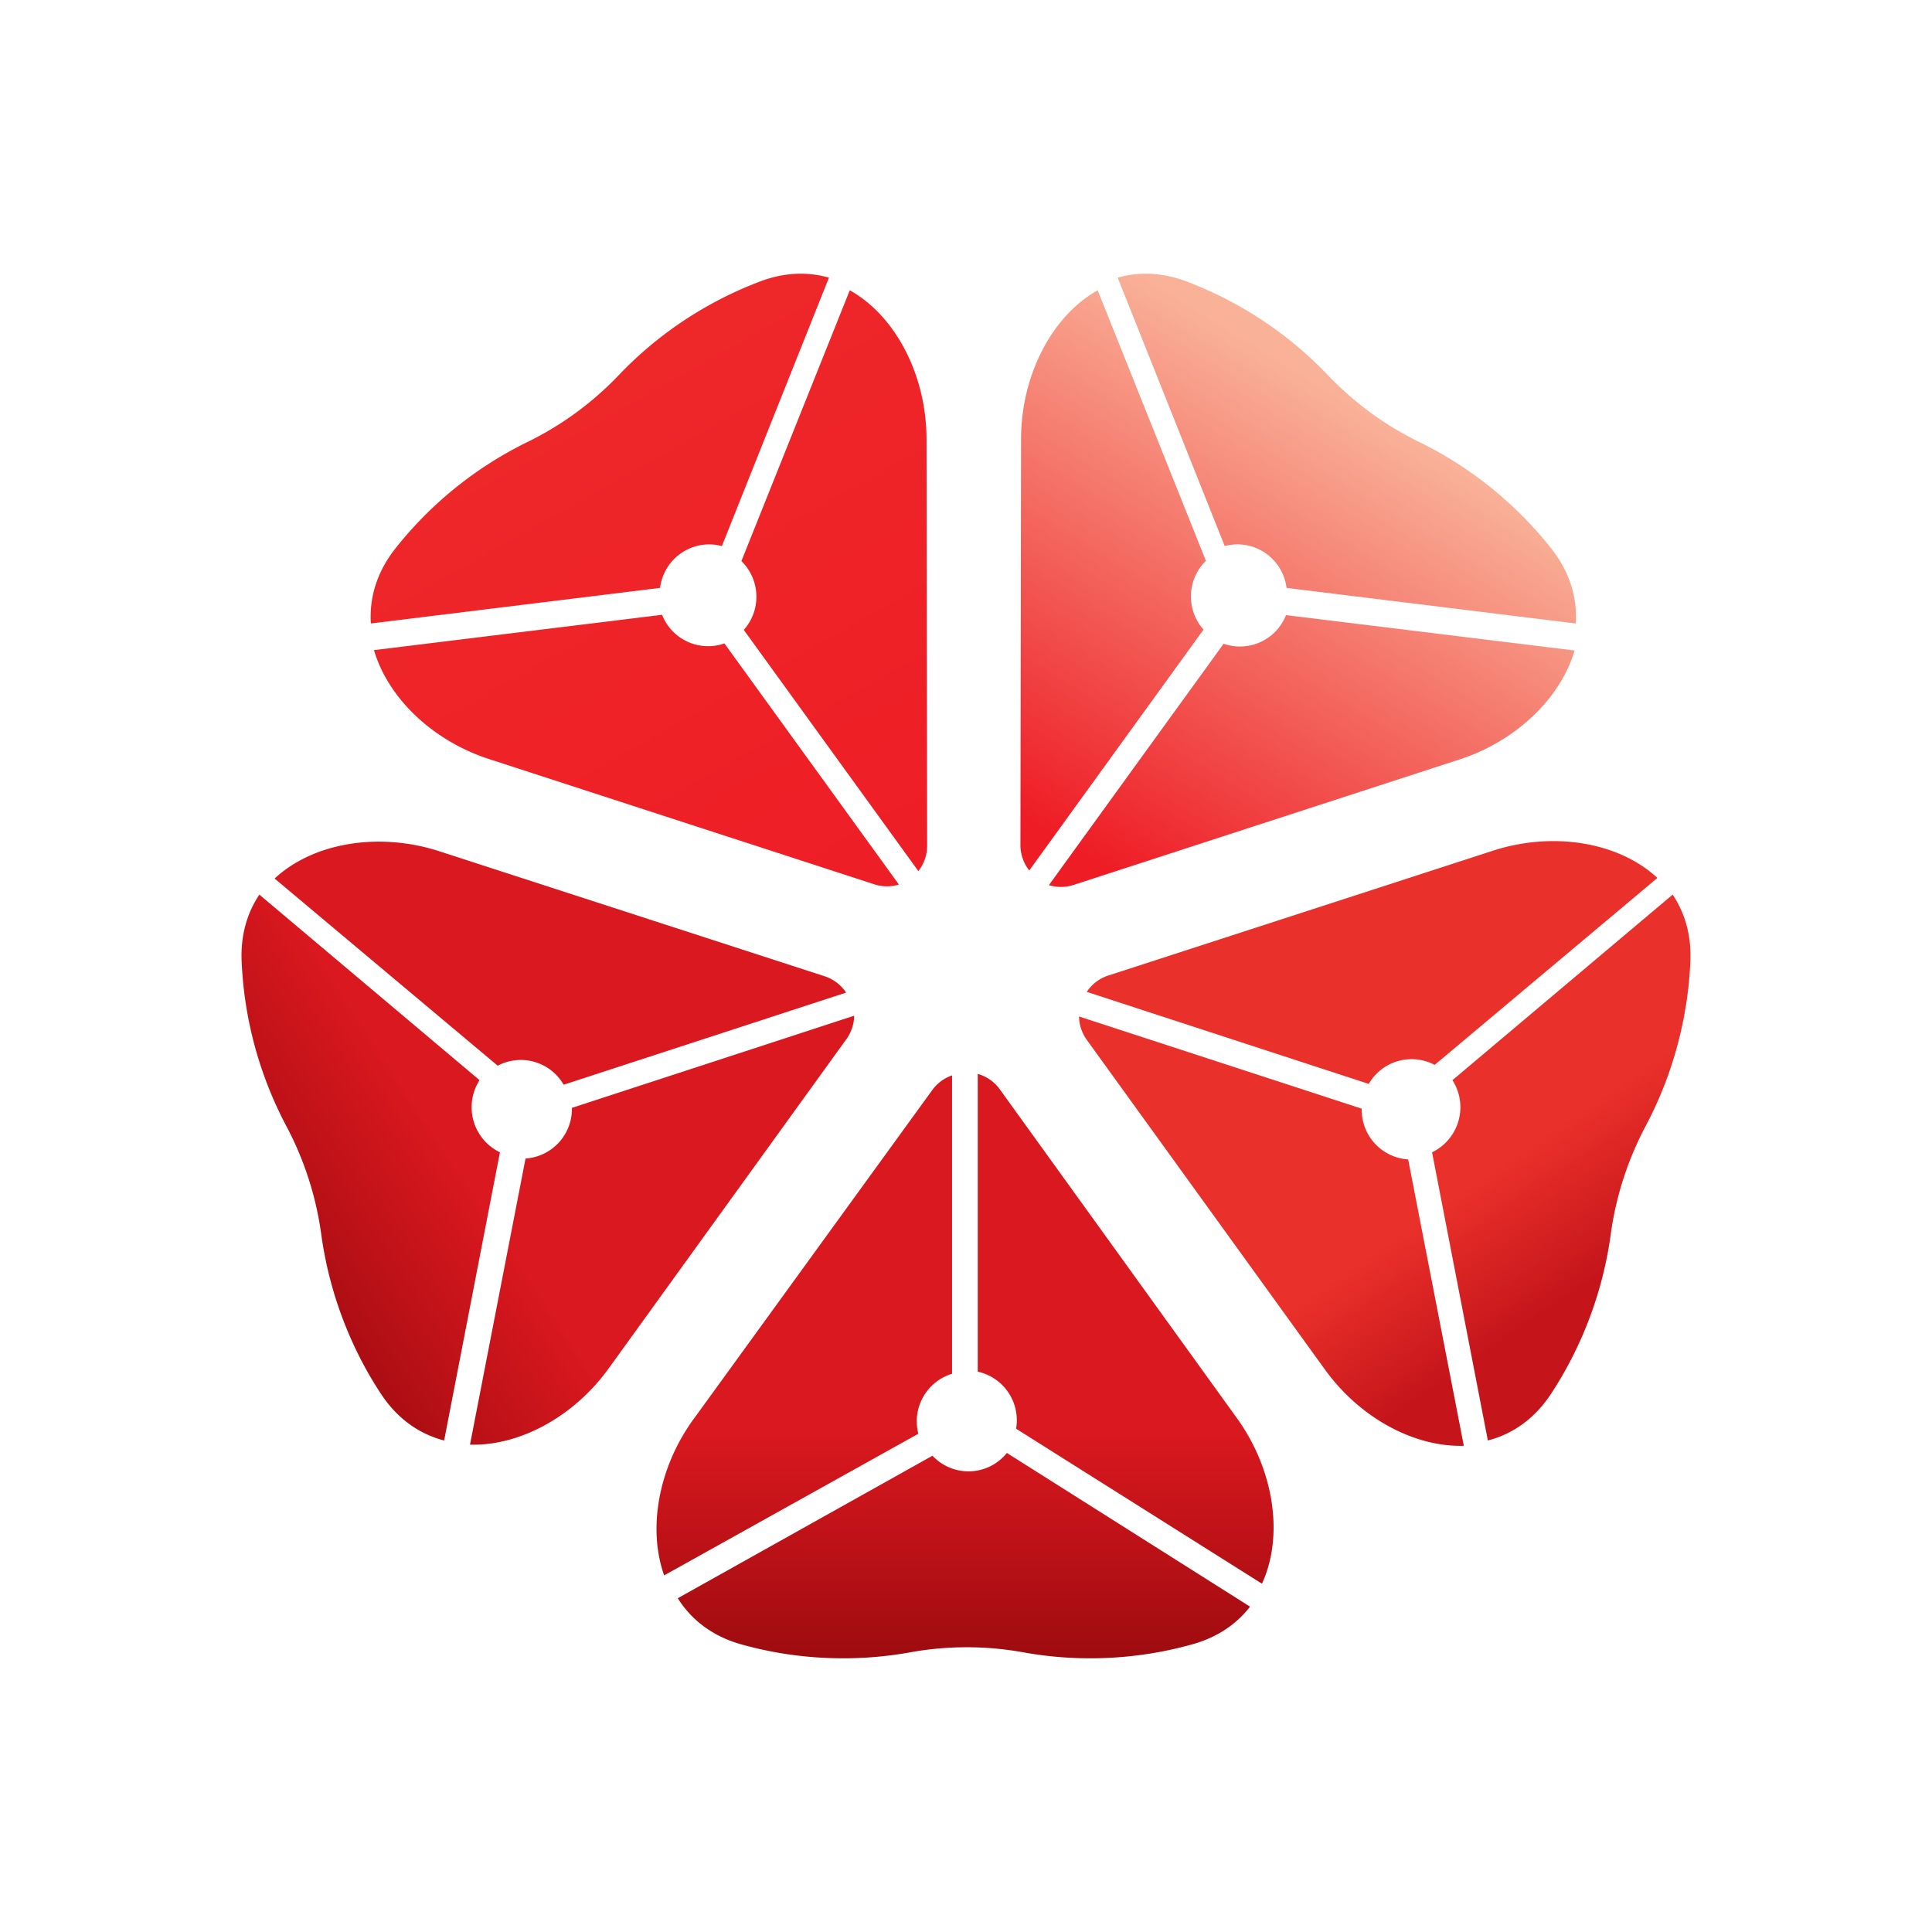
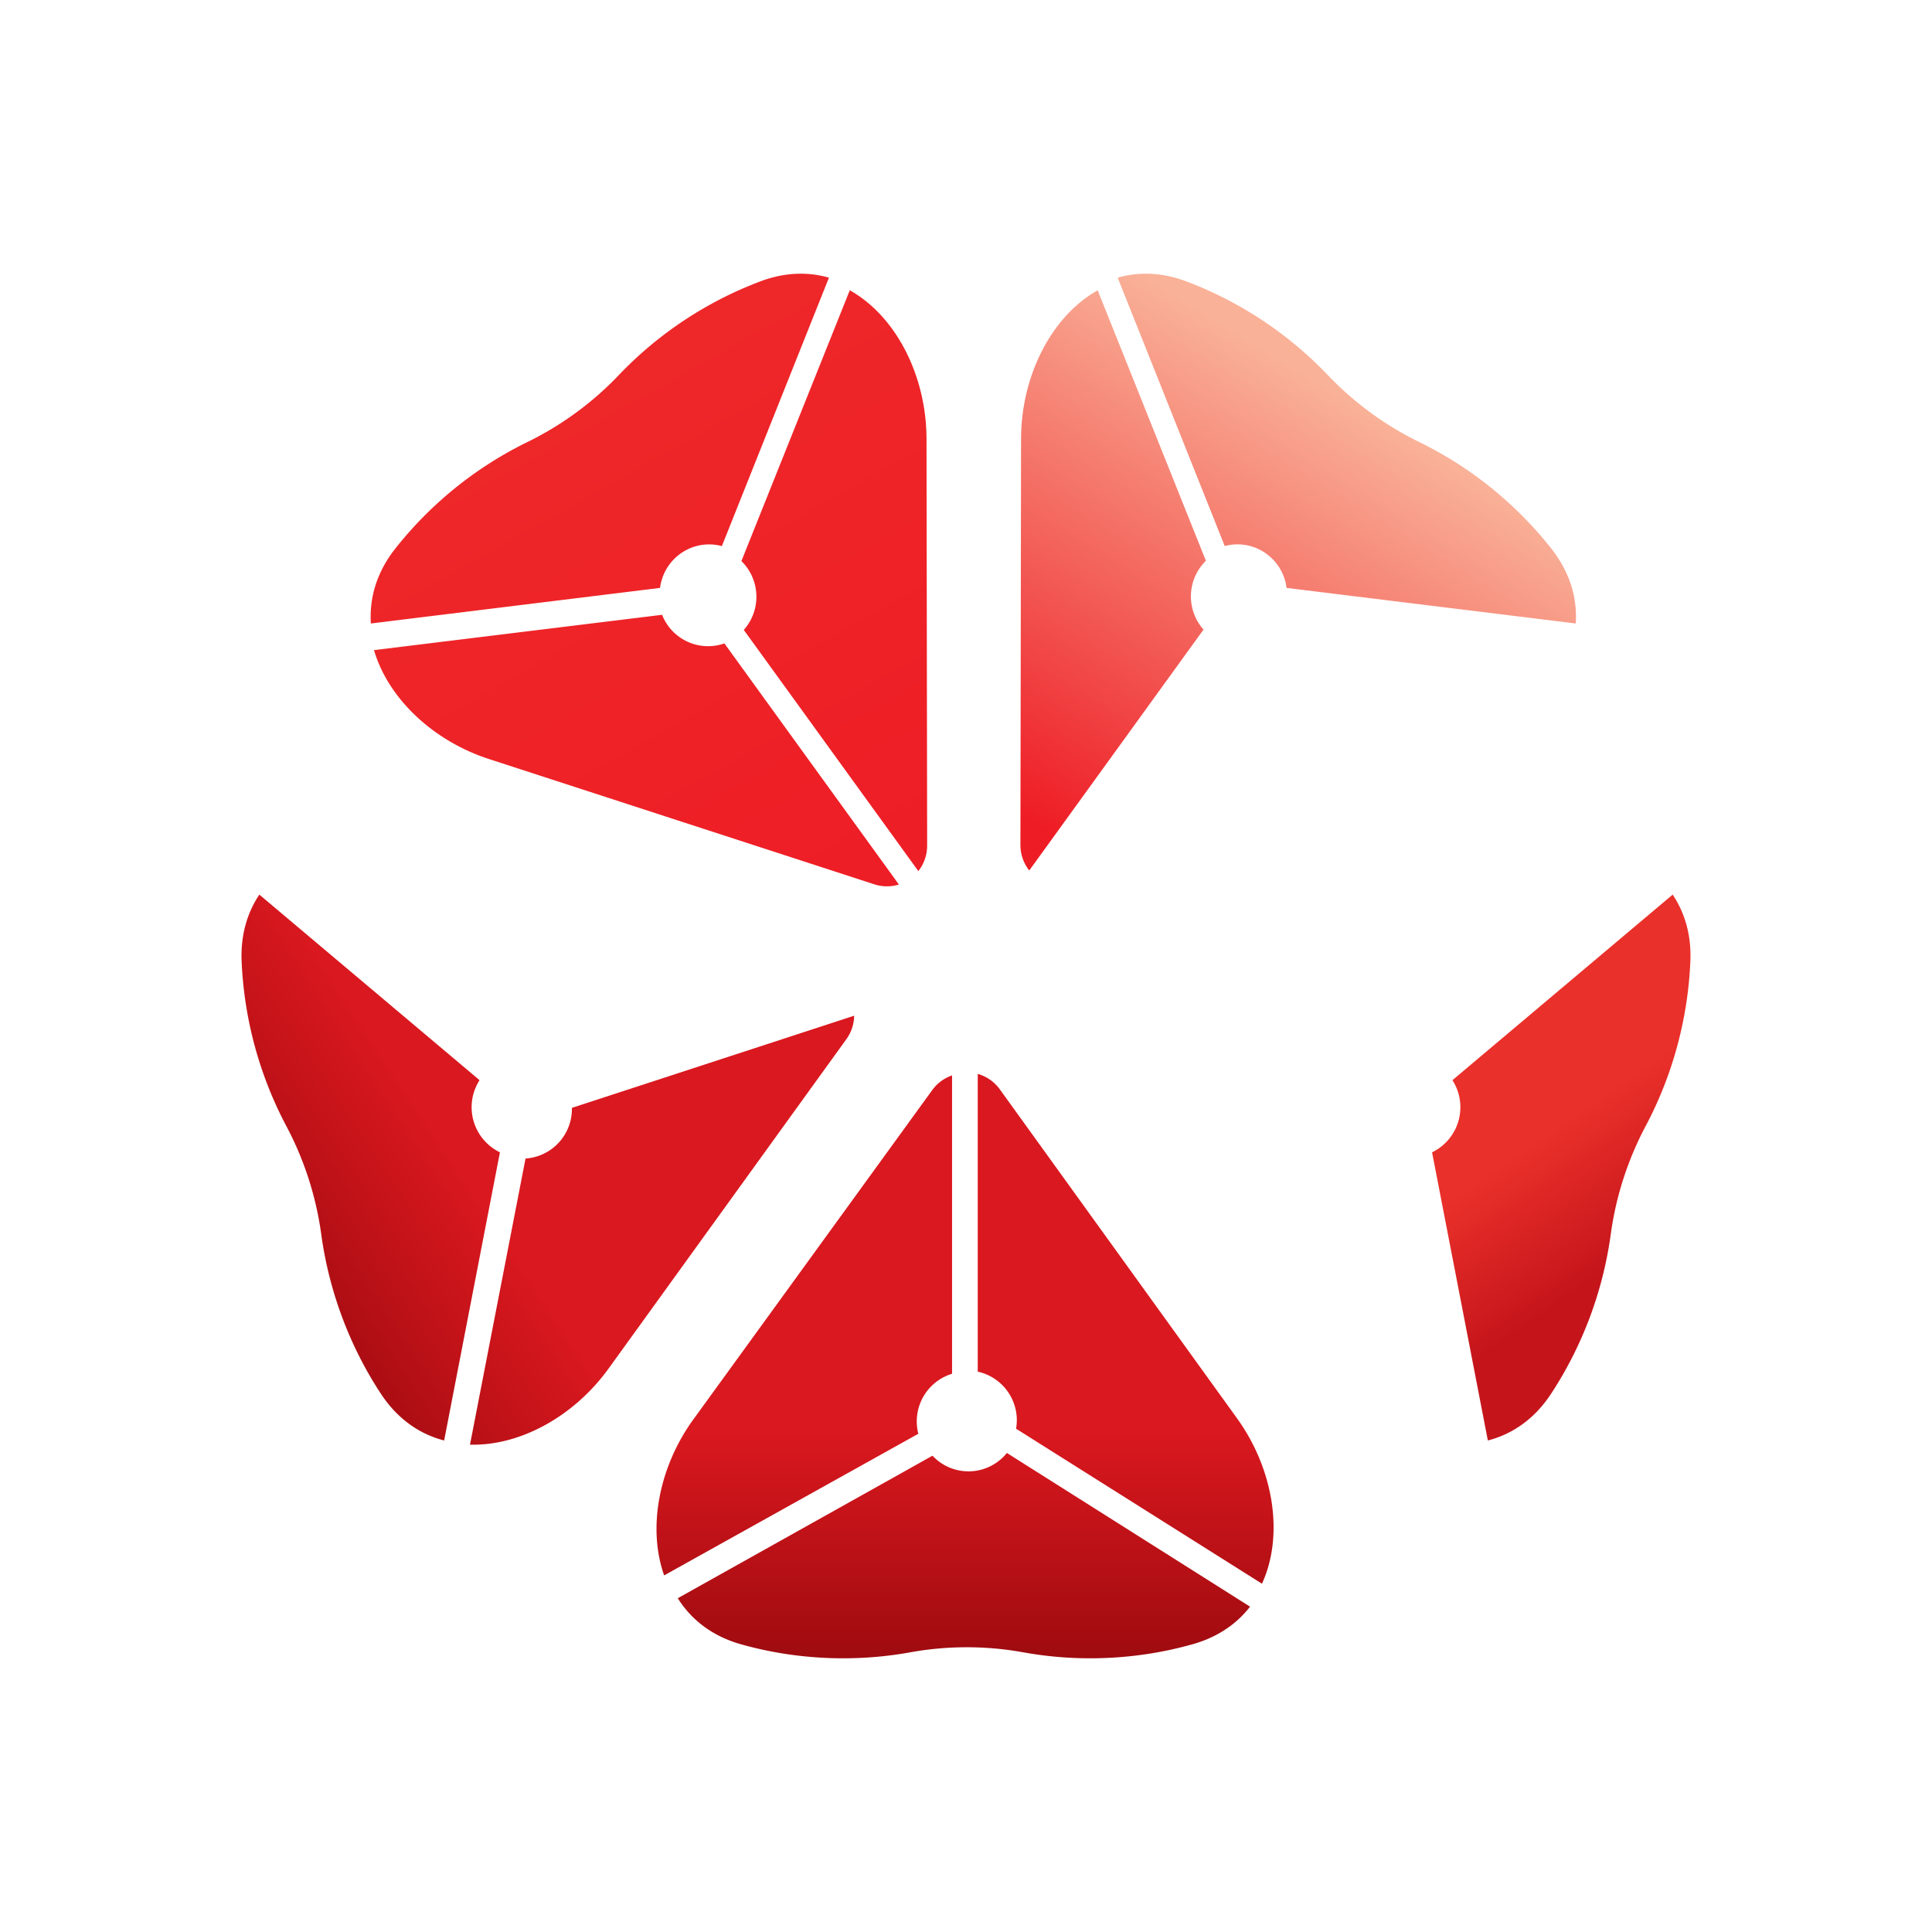
<svg xmlns="http://www.w3.org/2000/svg" width="64" height="64" fill="none">
  <path d="m55.41 29.635-7.296 6.147a1.659 1.659 0 0 1-.675 2.39l1.848 9.546c.805-.208 1.536-.702 2.089-1.539a12.816 12.816 0 0 0 1.982-5.289c.17-1.251.564-2.473 1.156-3.586a12.833 12.833 0 0 0 1.482-5.469c.035-.863-.186-1.6-.587-2.2z" fill="url(#a)" />
-   <path d="M45.342 35.906a1.637 1.637 0 0 1 2.183-.63l7.378-6.193c-1.283-1.193-3.459-1.547-5.445-.903l-12.742 4.135c-.31.1-.553.297-.716.542l9.342 3.049z" fill="url(#b)" />
-   <path d="M43.892 45.37c1.149 1.592 2.947 2.572 4.599 2.524l-1.844-9.487a1.644 1.644 0 0 1-1.538-1.68l-9.364-3.055c.004.268.087.54.26.78l7.887 10.919z" fill="url(#c)" />
  <path d="m41.41 53.223-8.056-5.092a1.631 1.631 0 0 1-2.464.091l-8.438 4.721c.444.708 1.136 1.256 2.097 1.527 1.794.506 3.74.603 5.605.265a10.536 10.536 0 0 1 3.742 0c1.87.339 3.821.24 5.619-.27.826-.233 1.453-.673 1.895-1.242z" fill="url(#d)" />
  <path d="M32.389 45.438a1.646 1.646 0 0 1 1.27 1.89l8.145 5.134c.734-1.594.397-3.782-.827-5.48L33.123 36.09a1.354 1.354 0 0 0-.734-.516v9.864z" fill="url(#e)" />
  <path d="M22.97 47.017c-1.151 1.588-1.524 3.608-.969 5.17l8.42-4.692a1.648 1.648 0 0 1 1.117-1.987v-9.884c-.253.087-.485.25-.659.49l-7.908 10.903z" fill="url(#f)" />
  <path d="m15.886 35.782-7.295-6.147c-.401.6-.622 1.337-.587 2.2a12.83 12.83 0 0 0 1.482 5.469 10.751 10.751 0 0 1 1.156 3.586c.258 1.892.95 3.727 1.982 5.29.553.836 1.284 1.33 2.089 1.538l1.848-9.546a1.659 1.659 0 0 1-.675-2.39z" fill="url(#g)" />
  <path d="M15.568 47.856c1.649.048 3.445-.932 4.592-2.521l7.875-10.908a1.36 1.36 0 0 0 .26-.78l-9.35 3.052a1.647 1.647 0 0 1-1.536 1.679l-1.84 9.478z" fill="url(#h)" />
-   <path d="M16.745 35.193a1.64 1.64 0 0 1 1.927.74l9.356-3.052a1.357 1.357 0 0 0-.717-.543l-12.761-4.14c-1.99-.644-4.168-.29-5.453.905l7.39 6.2c.08-.044.167-.08.258-.11z" fill="url(#i)" />
  <path d="m40.571 18.09-3.546-8.892c.689-.198 1.453-.182 2.258.118a12.65 12.65 0 0 1 4.703 3.11 10.614 10.614 0 0 0 3.027 2.216 12.676 12.676 0 0 1 4.38 3.535c.619.788.86 1.641.806 2.477l-9.58-1.179a1.649 1.649 0 0 0-.662-1.126 1.626 1.626 0 0 0-1.386-.26z" fill="url(#j)" />
  <path d="M39.764 18.79c-.463.64-.4 1.5.104 2.066l-5.773 7.98a1.363 1.363 0 0 1-.292-.85l.021-13.449c.004-2.096 1.012-4.064 2.538-4.92l3.585 8.96a1.66 1.66 0 0 0-.183.213z" fill="url(#k)" />
-   <path d="M52.16 21.548c-.465 1.591-1.95 3.006-3.812 3.61l-12.782 4.155a1.352 1.352 0 0 1-.82.008l5.788-7.996a1.64 1.64 0 0 0 2.067-.949l9.559 1.172z" fill="url(#l)" />
  <path d="m27.46 9.198-3.547 8.892a1.626 1.626 0 0 0-1.386.26 1.65 1.65 0 0 0-.662 1.125l-9.58 1.179c-.053-.836.187-1.69.806-2.477a12.677 12.677 0 0 1 4.38-3.534 10.616 10.616 0 0 0 3.027-2.217 12.65 12.65 0 0 1 4.703-3.11c.805-.3 1.569-.316 2.258-.118z" fill="url(#m)" />
  <path d="M16.195 25.143c-1.86-.605-3.342-2.017-3.806-3.607l9.544-1.17a1.636 1.636 0 0 0 2.064.948l5.78 7.987a1.349 1.349 0 0 1-.819-.008l-12.763-4.15z" fill="url(#n)" />
  <path d="M24.639 20.867a1.654 1.654 0 0 0-.079-2.281l3.59-8.97c1.53.857 2.539 2.828 2.542 4.926l.021 13.462c.001.327-.11.62-.292.852l-5.782-7.989z" fill="url(#o)" />
  <defs>
    <linearGradient id="h" x1="8" y1="43.467" x2="16.399" y2="37.938" gradientUnits="userSpaceOnUse">
      <stop stop-color="#9A0A0E" />
      <stop offset=".869" stop-color="#DA181F" />
    </linearGradient>
    <linearGradient id="a" x1="45.926" y1="36.053" x2="51.068" y2="43.561" gradientUnits="userSpaceOnUse">
      <stop offset=".464" stop-color="#EA302A" />
      <stop offset="1" stop-color="#C5151B" />
    </linearGradient>
    <linearGradient id="c" x1="45.926" y1="36.053" x2="51.068" y2="43.561" gradientUnits="userSpaceOnUse">
      <stop offset=".464" stop-color="#EA302A" />
      <stop offset="1" stop-color="#C5151B" />
    </linearGradient>
    <linearGradient id="d" x1="31.901" y1="54.933" x2="31.901" y2="47.421" gradientUnits="userSpaceOnUse">
      <stop stop-color="#9E0B0F" />
      <stop offset="1" stop-color="#DA181F" />
    </linearGradient>
    <linearGradient id="e" x1="31.901" y1="54.933" x2="31.901" y2="47.421" gradientUnits="userSpaceOnUse">
      <stop stop-color="#9E0B0F" />
      <stop offset="1" stop-color="#DA181F" />
    </linearGradient>
    <linearGradient id="f" x1="31.901" y1="54.933" x2="31.901" y2="47.421" gradientUnits="userSpaceOnUse">
      <stop stop-color="#9E0B0F" />
      <stop offset="1" stop-color="#DA181F" />
    </linearGradient>
    <linearGradient id="g" x1="8" y1="43.467" x2="16.399" y2="37.938" gradientUnits="userSpaceOnUse">
      <stop stop-color="#9A0A0E" />
      <stop offset=".869" stop-color="#DA181F" />
    </linearGradient>
    <linearGradient id="b" x1="45.926" y1="36.053" x2="51.068" y2="43.561" gradientUnits="userSpaceOnUse">
      <stop offset=".464" stop-color="#EA302A" />
      <stop offset="1" stop-color="#C5151B" />
    </linearGradient>
    <linearGradient id="i" x1="8" y1="43.467" x2="16.399" y2="37.938" gradientUnits="userSpaceOnUse">
      <stop stop-color="#9A0A0E" />
      <stop offset=".869" stop-color="#DA181F" />
    </linearGradient>
    <linearGradient id="j" x1="42.963" y1="12.23" x2="33.865" y2="27.05" gradientUnits="userSpaceOnUse">
      <stop stop-color="#F9B198" />
      <stop offset="1" stop-color="#EE1C25" />
    </linearGradient>
    <linearGradient id="k" x1="42.963" y1="12.23" x2="33.865" y2="27.05" gradientUnits="userSpaceOnUse">
      <stop stop-color="#F9B198" />
      <stop offset="1" stop-color="#EE1C25" />
    </linearGradient>
    <linearGradient id="l" x1="42.963" y1="12.23" x2="33.865" y2="27.05" gradientUnits="userSpaceOnUse">
      <stop stop-color="#F9B198" />
      <stop offset="1" stop-color="#EE1C25" />
    </linearGradient>
    <linearGradient id="m" x1="18.765" y1="13.416" x2="29.545" y2="32.585" gradientUnits="userSpaceOnUse">
      <stop stop-color="#EE2729" />
      <stop offset="1" stop-color="#EE1C25" />
    </linearGradient>
    <linearGradient id="n" x1="18.765" y1="13.416" x2="29.545" y2="32.585" gradientUnits="userSpaceOnUse">
      <stop stop-color="#EE2729" />
      <stop offset="1" stop-color="#EE1C25" />
    </linearGradient>
    <linearGradient id="o" x1="18.765" y1="13.416" x2="29.545" y2="32.585" gradientUnits="userSpaceOnUse">
      <stop stop-color="#EE2729" />
      <stop offset="1" stop-color="#EE1C25" />
    </linearGradient>
  </defs>
</svg>